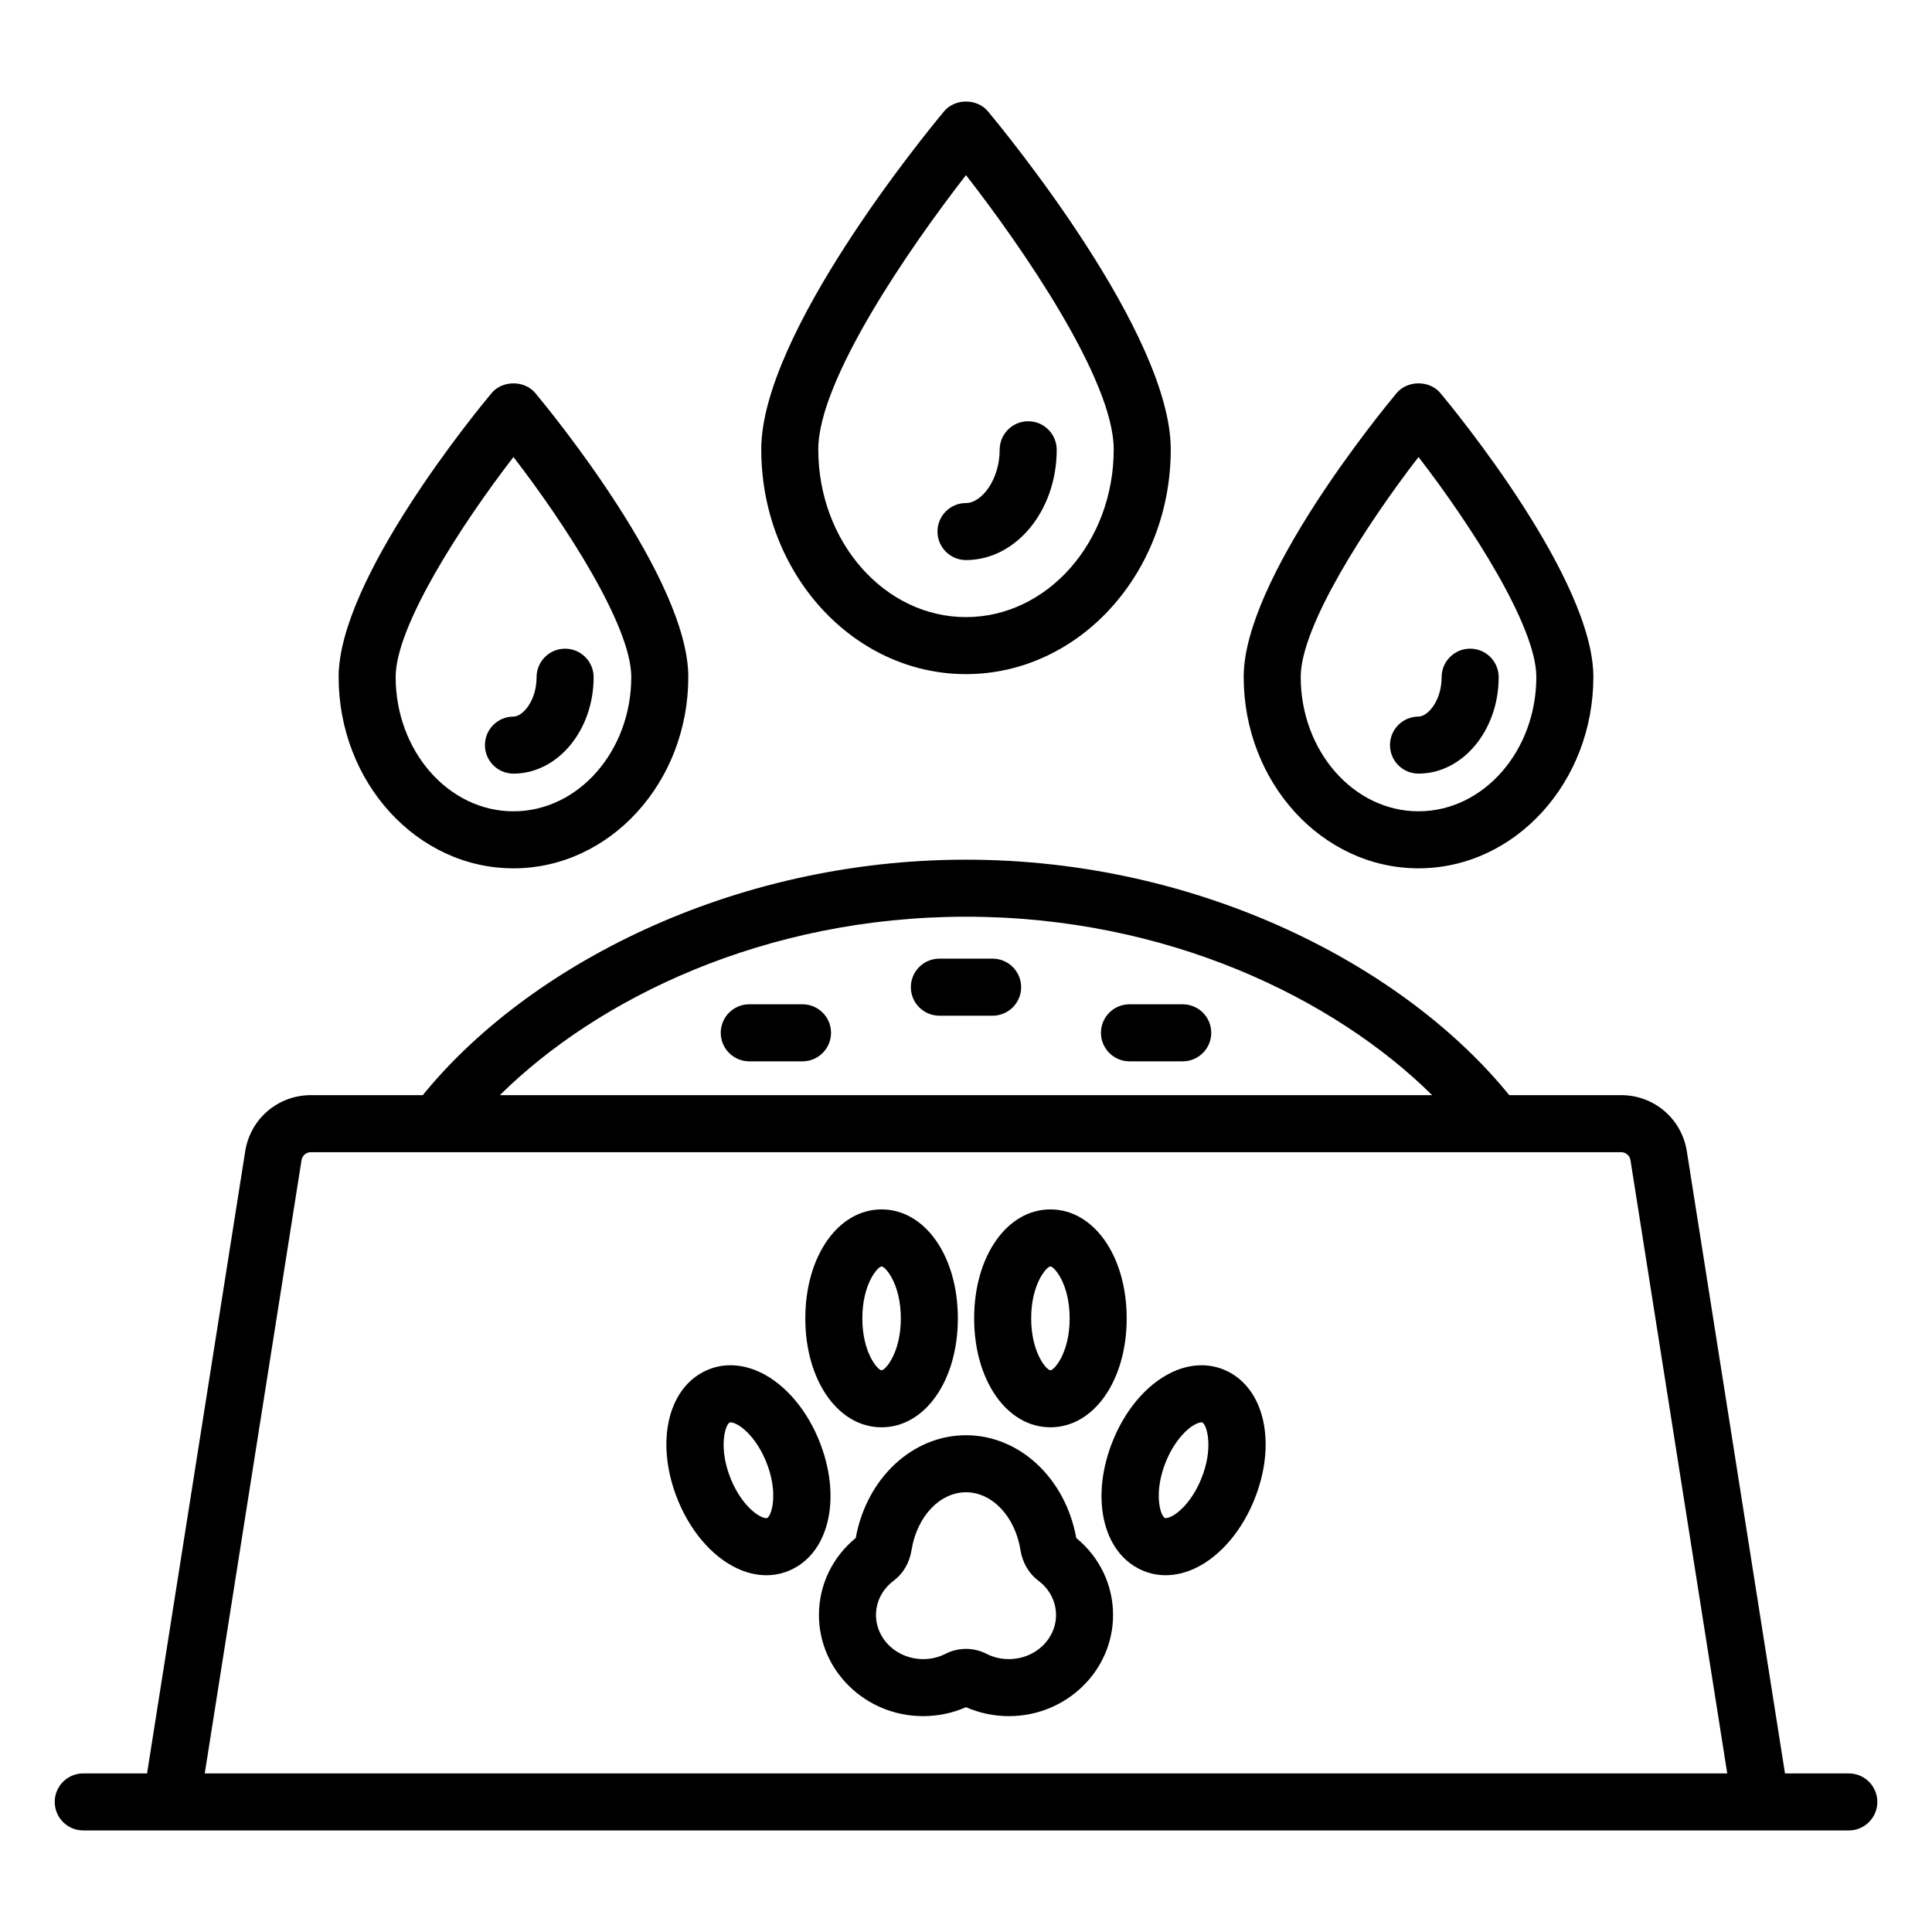
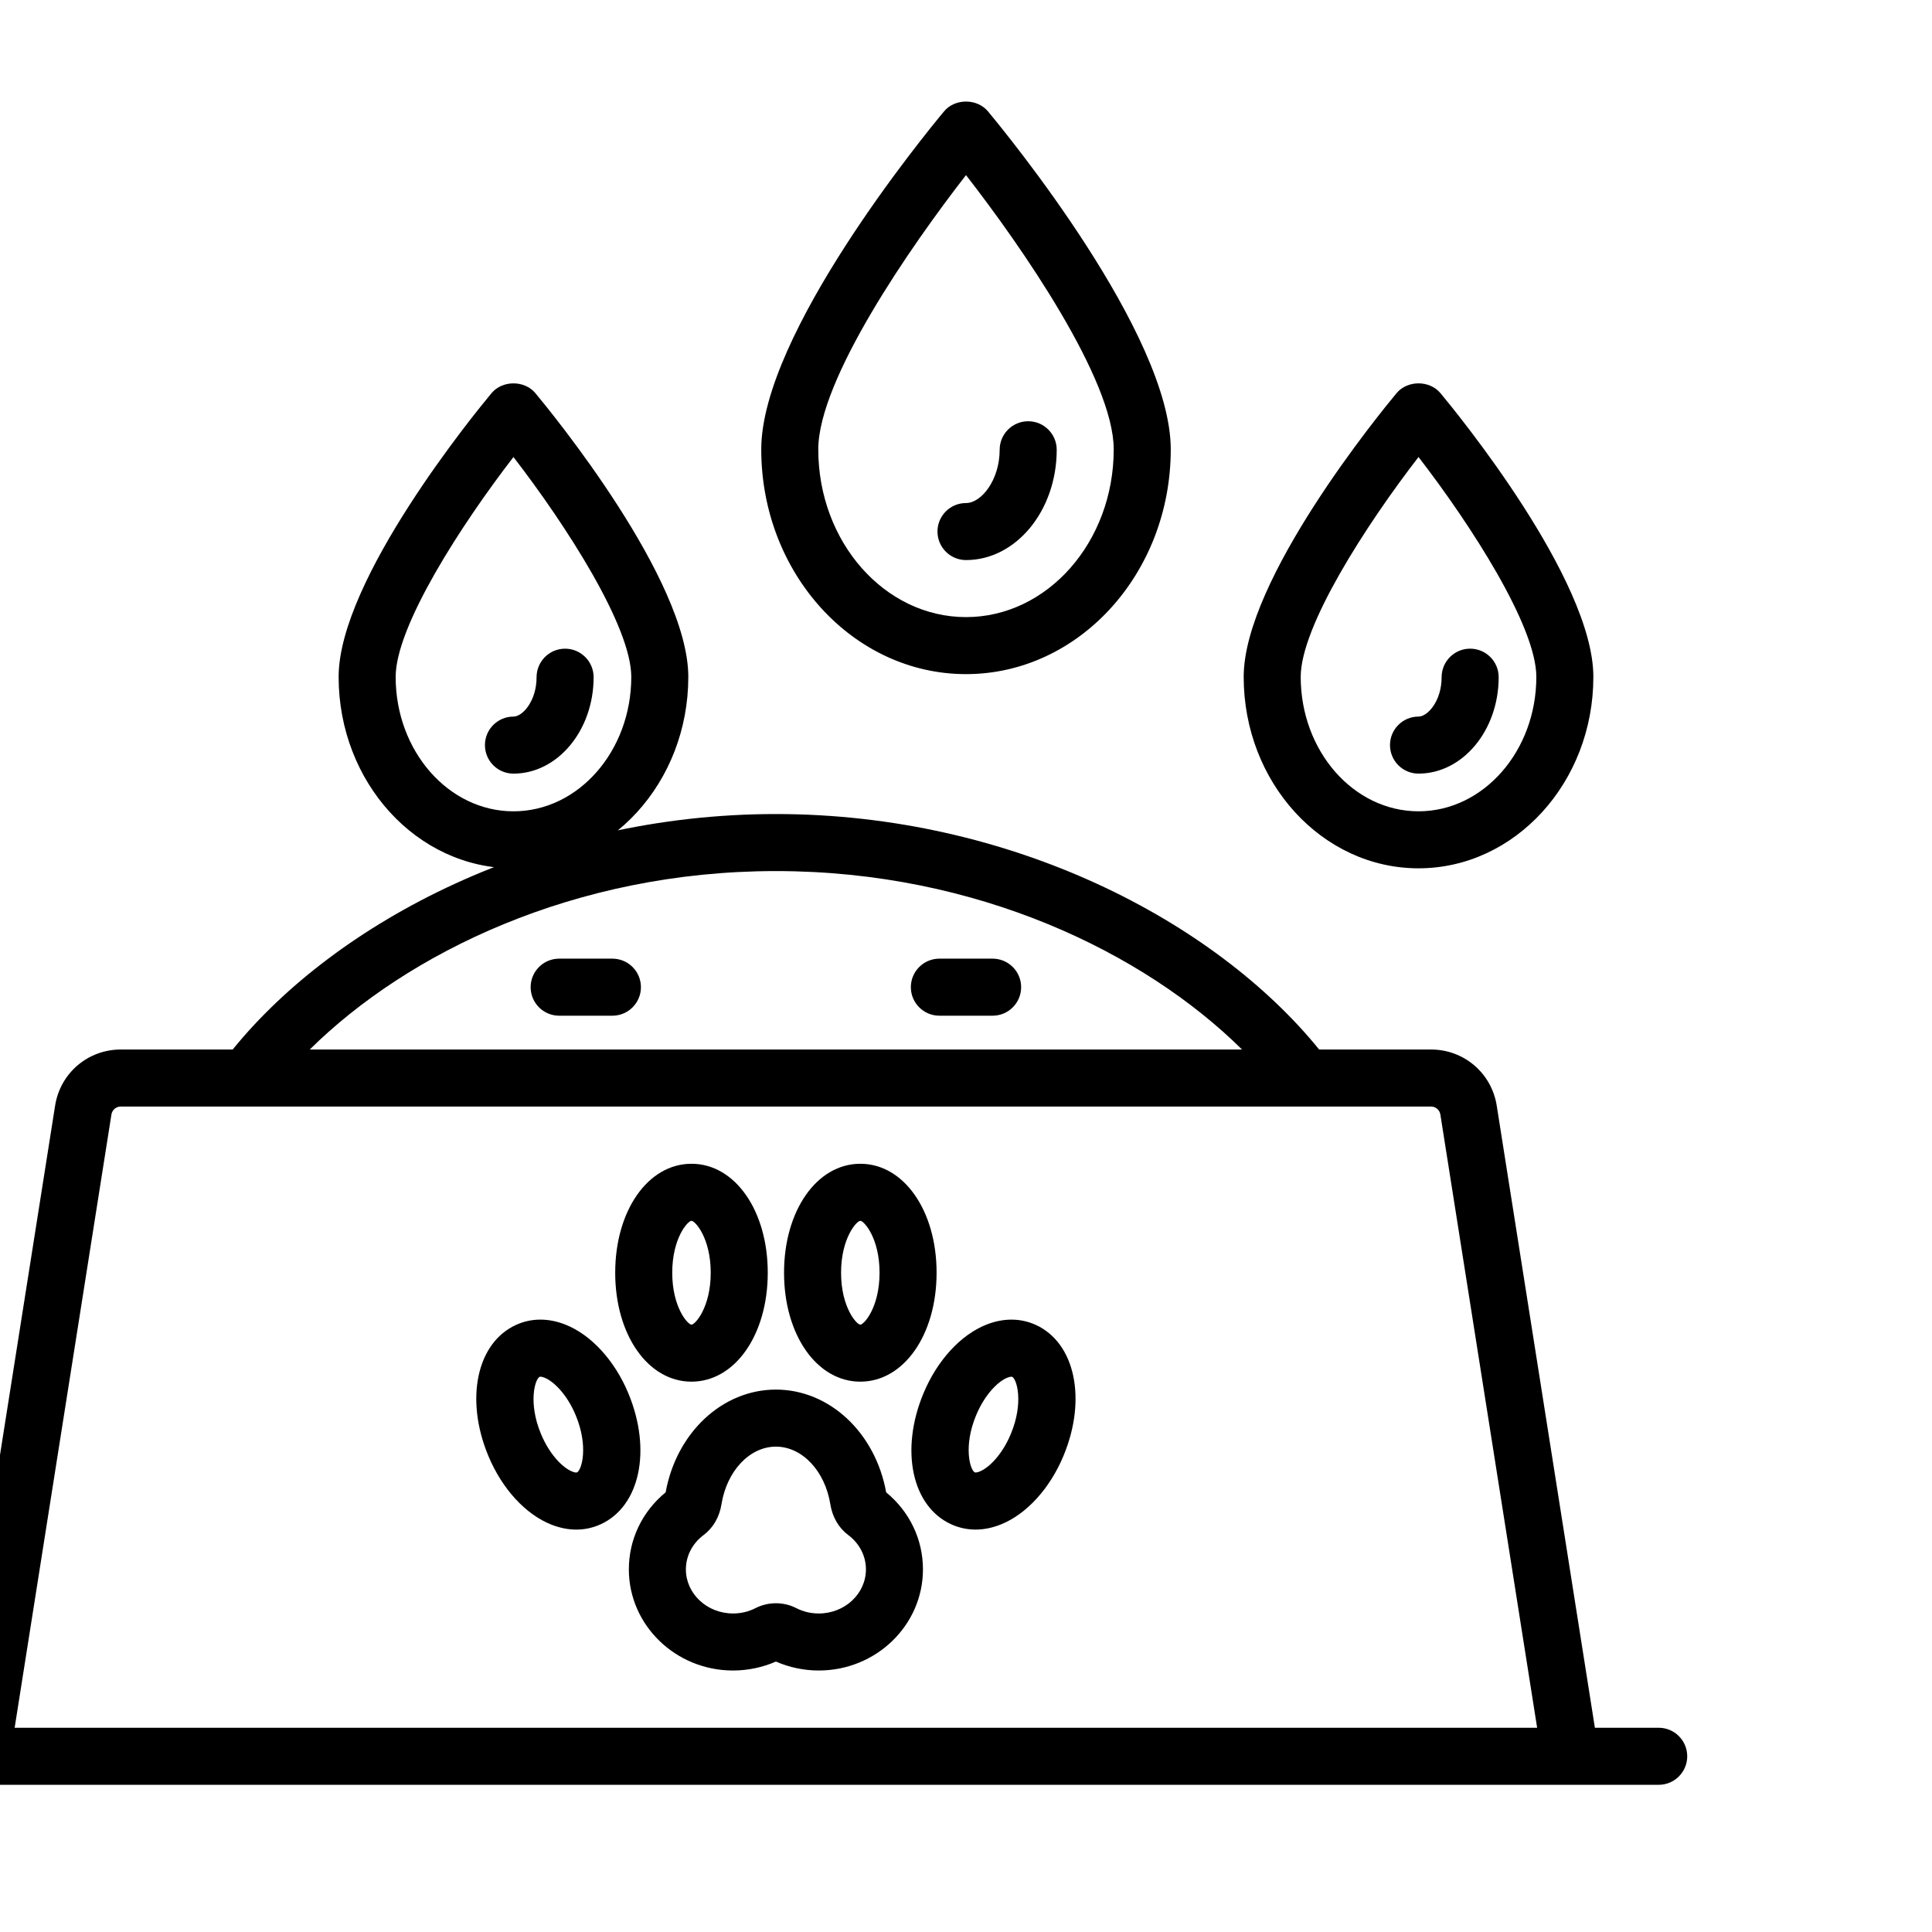
<svg xmlns="http://www.w3.org/2000/svg" fill="#000000" width="800px" height="800px" version="1.1" viewBox="144 144 512 512">
-   <path d="m400 322.65c29.918 0 54.262-26.719 54.262-59.562 0-30.574-43.496-83.637-48.457-89.59-2.875-3.445-8.738-3.445-11.609 0-4.961 5.949-48.457 59.012-48.457 89.59 0 32.844 24.344 59.562 54.262 59.562zm0-132.24c14.629 18.781 39.148 54.148 39.148 72.68 0 24.508-17.559 44.449-39.148 44.449s-39.148-19.938-39.148-44.449c0-18.508 24.527-53.891 39.148-72.68zm-7.559 94.461c0-4.176 3.387-7.559 7.559-7.559 4.121 0 8.922-6.168 8.922-14.117 0-4.176 3.387-7.559 7.559-7.559s7.559 3.383 7.559 7.559c0 16.117-10.781 29.23-24.035 29.23-4.176 0-7.562-3.383-7.562-7.555zm127.48 89.242c25.551 0 46.336-22.762 46.336-50.734 0-25.836-36.383-70.223-40.531-75.199-2.875-3.445-8.738-3.445-11.609 0-4.148 4.977-40.527 49.363-40.527 75.199 0 27.973 20.781 50.734 46.332 50.734zm0-109c13.918 18.035 31.223 44.867 31.223 58.27 0 19.641-14.008 35.621-31.223 35.621s-31.219-15.98-31.219-35.621c0-13.406 17.297-40.234 31.219-58.27zm-7.559 76.348c0-4.176 3.387-7.559 7.559-7.559 2.441 0 6.125-4.164 6.125-10.438 0-4.176 3.387-7.559 7.559-7.559s7.559 3.383 7.559 7.559c0 14.09-9.531 25.551-21.238 25.551-4.18 0.004-7.562-3.379-7.562-7.555zm-232.29 32.656c25.551 0 46.336-22.762 46.336-50.734 0-25.836-36.383-70.223-40.531-75.199-2.875-3.445-8.738-3.445-11.609 0-4.148 4.977-40.527 49.363-40.527 75.199 0 27.973 20.781 50.734 46.332 50.734zm0-109c13.918 18.035 31.223 44.867 31.223 58.27 0 19.641-14.008 35.621-31.223 35.621-17.215 0-31.219-15.98-31.219-35.621 0-13.406 17.301-40.234 31.219-58.27zm-7.559 76.348c0-4.176 3.387-7.559 7.559-7.559 2.441 0 6.125-4.164 6.125-10.438 0-4.176 3.387-7.559 7.559-7.559 4.172 0 7.559 3.383 7.559 7.559 0 14.09-9.531 25.551-21.238 25.551-4.176 0.004-7.562-3.379-7.562-7.555zm142.1 64.148c0 4.172-3.387 7.559-7.559 7.559h-14.109c-4.172 0-7.559-3.387-7.559-7.559s3.387-7.559 7.559-7.559h14.109c4.172 0 7.559 3.387 7.559 7.559zm50.379 12.094c0 4.172-3.387 7.559-7.559 7.559h-14.109c-4.172 0-7.559-3.387-7.559-7.559s3.387-7.559 7.559-7.559h14.109c4.176 0 7.559 3.387 7.559 7.559zm-100.76 0c0 4.172-3.387 7.559-7.559 7.559h-14.109c-4.172 0-7.559-3.387-7.559-7.559s3.387-7.559 7.559-7.559h14.109c4.176 0 7.559 3.387 7.559 7.559zm64.988 133.87c-2.867-15.828-15.039-27.227-29.219-27.227-14.184 0-26.355 11.406-29.219 27.227-6.215 5.102-9.75 12.477-9.75 20.418 0 14.773 12.383 26.801 27.605 26.801 3.922 0 7.816-0.816 11.367-2.371 3.551 1.555 7.445 2.371 11.359 2.371 15.223 0 27.609-12.023 27.609-26.801 0-7.938-3.539-15.312-9.754-20.418zm-17.859 32.105c-2.117 0-4.117-0.477-5.957-1.418-1.691-0.867-3.547-1.293-5.402-1.293s-3.715 0.434-5.406 1.293c-1.836 0.941-3.844 1.418-5.957 1.418-6.887 0-12.492-5.238-12.492-11.684 0-3.551 1.707-6.867 4.699-9.105 2.508-1.883 4.188-4.762 4.723-8.109 1.41-8.875 7.484-15.316 14.434-15.316 6.953 0 13.023 6.441 14.434 15.324 0.535 3.336 2.215 6.215 4.723 8.098 0.004 0 0.004 0.004 0.012 0.004 2.981 2.234 4.688 5.551 4.688 9.102 0 6.445-5.602 11.688-12.496 11.688zm-33.73-61.434c11.523 0 20.211-12.414 20.211-28.871 0-16.457-8.688-28.871-20.211-28.871-11.527 0-20.215 12.414-20.215 28.871-0.004 16.461 8.688 28.871 20.215 28.871zm0-42.625c0.973 0 5.098 4.586 5.098 13.758s-4.121 13.758-5.098 13.758c-0.973 0-5.102-4.586-5.102-13.758s4.125-13.758 5.102-13.758zm44.742 42.625c11.523 0 20.211-12.414 20.211-28.871 0-16.457-8.688-28.871-20.211-28.871-11.527 0-20.215 12.414-20.215 28.871 0 16.461 8.688 28.871 20.215 28.871zm0-42.625c0.973 0 5.098 4.586 5.098 13.758s-4.121 13.758-5.098 13.758c-0.973 0-5.102-4.586-5.102-13.758s4.129-13.758 5.102-13.758zm46.535 27.598h-0.004c-4.023-1.844-8.547-1.883-13.062-0.109-6.867 2.695-13.137 9.535-16.762 18.297-6.211 14.977-3.051 29.859 7.34 34.621 2.055 0.945 4.242 1.418 6.488 1.418 2.148 0 4.359-0.434 6.566-1.301 6.867-2.695 13.137-9.539 16.766-18.309 6.207-14.965 3.051-29.848-7.332-34.617zm-6.629 28.836c-2.309 5.574-5.844 9.047-8.324 10.023-0.676 0.262-1.105 0.266-1.234 0.215-1.246-0.57-3.109-6.832 0.32-15.098 2.309-5.57 5.84-9.043 8.324-10.016 0.473-0.188 0.828-0.246 1.043-0.246 0.094 0 0.156 0.012 0.195 0.023 1.242 0.582 3.102 6.84-0.324 15.098zm-101.35-10.648c-3.625-8.762-9.895-15.602-16.766-18.301-4.508-1.766-9.031-1.742-13.059 0.113-10.391 4.762-13.543 19.645-7.344 34.621 3.637 8.773 9.91 15.617 16.777 18.309 2.211 0.867 4.418 1.301 6.566 1.301 2.242 0 4.43-0.473 6.481-1.418 10.387-4.762 13.547-19.645 7.344-34.625zm-13.648 20.887c-0.133 0.07-0.562 0.051-1.23-0.215-2.481-0.973-6.023-4.449-8.328-10.023-3.426-8.266-1.559-14.527-0.32-15.098 0.039-0.016 0.102-0.031 0.195-0.031 0.211 0 0.566 0.062 1.043 0.25 2.481 0.973 6.016 4.449 8.324 10.016 3.426 8.27 1.562 14.531 0.316 15.102zm286.67 67.672h-16.91l-26.012-164.86c-1.359-8.625-8.684-14.883-17.418-14.883h-29.648c-27.5-33.922-81.527-62.402-143.96-62.402s-116.46 28.48-143.96 62.402h-29.645c-8.734 0-16.059 6.258-17.418 14.883l-26.008 164.86h-16.91c-4.176 0-7.559 3.387-7.559 7.559s3.383 7.559 7.559 7.559h467.89c4.172 0 7.559-3.387 7.559-7.559s-3.387-7.559-7.559-7.559zm-233.95-227.03c53.43 0 97.676 21.73 123.53 47.285h-247.06c25.852-25.555 70.102-47.285 123.53-47.285zm-201.74 227.03 25.645-162.51c0.195-1.23 1.238-2.121 2.488-2.121h347.21c1.25 0 2.293 0.891 2.488 2.121l25.645 162.51z" />
+   <path d="m400 322.65c29.918 0 54.262-26.719 54.262-59.562 0-30.574-43.496-83.637-48.457-89.59-2.875-3.445-8.738-3.445-11.609 0-4.961 5.949-48.457 59.012-48.457 89.59 0 32.844 24.344 59.562 54.262 59.562zm0-132.24c14.629 18.781 39.148 54.148 39.148 72.68 0 24.508-17.559 44.449-39.148 44.449s-39.148-19.938-39.148-44.449c0-18.508 24.527-53.891 39.148-72.68zm-7.559 94.461c0-4.176 3.387-7.559 7.559-7.559 4.121 0 8.922-6.168 8.922-14.117 0-4.176 3.387-7.559 7.559-7.559s7.559 3.383 7.559 7.559c0 16.117-10.781 29.23-24.035 29.23-4.176 0-7.562-3.383-7.562-7.555zm127.48 89.242c25.551 0 46.336-22.762 46.336-50.734 0-25.836-36.383-70.223-40.531-75.199-2.875-3.445-8.738-3.445-11.609 0-4.148 4.977-40.527 49.363-40.527 75.199 0 27.973 20.781 50.734 46.332 50.734zm0-109c13.918 18.035 31.223 44.867 31.223 58.27 0 19.641-14.008 35.621-31.223 35.621s-31.219-15.98-31.219-35.621c0-13.406 17.297-40.234 31.219-58.27zm-7.559 76.348c0-4.176 3.387-7.559 7.559-7.559 2.441 0 6.125-4.164 6.125-10.438 0-4.176 3.387-7.559 7.559-7.559s7.559 3.383 7.559 7.559c0 14.09-9.531 25.551-21.238 25.551-4.18 0.004-7.562-3.379-7.562-7.555zm-232.29 32.656c25.551 0 46.336-22.762 46.336-50.734 0-25.836-36.383-70.223-40.531-75.199-2.875-3.445-8.738-3.445-11.609 0-4.148 4.977-40.527 49.363-40.527 75.199 0 27.973 20.781 50.734 46.332 50.734zm0-109c13.918 18.035 31.223 44.867 31.223 58.27 0 19.641-14.008 35.621-31.223 35.621-17.215 0-31.219-15.98-31.219-35.621 0-13.406 17.301-40.234 31.219-58.27zm-7.559 76.348c0-4.176 3.387-7.559 7.559-7.559 2.441 0 6.125-4.164 6.125-10.438 0-4.176 3.387-7.559 7.559-7.559 4.172 0 7.559 3.383 7.559 7.559 0 14.09-9.531 25.551-21.238 25.551-4.176 0.004-7.562-3.379-7.562-7.555zm142.1 64.148c0 4.172-3.387 7.559-7.559 7.559h-14.109c-4.172 0-7.559-3.387-7.559-7.559s3.387-7.559 7.559-7.559h14.109c4.172 0 7.559 3.387 7.559 7.559zc0 4.172-3.387 7.559-7.559 7.559h-14.109c-4.172 0-7.559-3.387-7.559-7.559s3.387-7.559 7.559-7.559h14.109c4.176 0 7.559 3.387 7.559 7.559zm-100.76 0c0 4.172-3.387 7.559-7.559 7.559h-14.109c-4.172 0-7.559-3.387-7.559-7.559s3.387-7.559 7.559-7.559h14.109c4.176 0 7.559 3.387 7.559 7.559zm64.988 133.87c-2.867-15.828-15.039-27.227-29.219-27.227-14.184 0-26.355 11.406-29.219 27.227-6.215 5.102-9.75 12.477-9.75 20.418 0 14.773 12.383 26.801 27.605 26.801 3.922 0 7.816-0.816 11.367-2.371 3.551 1.555 7.445 2.371 11.359 2.371 15.223 0 27.609-12.023 27.609-26.801 0-7.938-3.539-15.312-9.754-20.418zm-17.859 32.105c-2.117 0-4.117-0.477-5.957-1.418-1.691-0.867-3.547-1.293-5.402-1.293s-3.715 0.434-5.406 1.293c-1.836 0.941-3.844 1.418-5.957 1.418-6.887 0-12.492-5.238-12.492-11.684 0-3.551 1.707-6.867 4.699-9.105 2.508-1.883 4.188-4.762 4.723-8.109 1.41-8.875 7.484-15.316 14.434-15.316 6.953 0 13.023 6.441 14.434 15.324 0.535 3.336 2.215 6.215 4.723 8.098 0.004 0 0.004 0.004 0.012 0.004 2.981 2.234 4.688 5.551 4.688 9.102 0 6.445-5.602 11.688-12.496 11.688zm-33.73-61.434c11.523 0 20.211-12.414 20.211-28.871 0-16.457-8.688-28.871-20.211-28.871-11.527 0-20.215 12.414-20.215 28.871-0.004 16.461 8.688 28.871 20.215 28.871zm0-42.625c0.973 0 5.098 4.586 5.098 13.758s-4.121 13.758-5.098 13.758c-0.973 0-5.102-4.586-5.102-13.758s4.125-13.758 5.102-13.758zm44.742 42.625c11.523 0 20.211-12.414 20.211-28.871 0-16.457-8.688-28.871-20.211-28.871-11.527 0-20.215 12.414-20.215 28.871 0 16.461 8.688 28.871 20.215 28.871zm0-42.625c0.973 0 5.098 4.586 5.098 13.758s-4.121 13.758-5.098 13.758c-0.973 0-5.102-4.586-5.102-13.758s4.129-13.758 5.102-13.758zm46.535 27.598h-0.004c-4.023-1.844-8.547-1.883-13.062-0.109-6.867 2.695-13.137 9.535-16.762 18.297-6.211 14.977-3.051 29.859 7.34 34.621 2.055 0.945 4.242 1.418 6.488 1.418 2.148 0 4.359-0.434 6.566-1.301 6.867-2.695 13.137-9.539 16.766-18.309 6.207-14.965 3.051-29.848-7.332-34.617zm-6.629 28.836c-2.309 5.574-5.844 9.047-8.324 10.023-0.676 0.262-1.105 0.266-1.234 0.215-1.246-0.57-3.109-6.832 0.32-15.098 2.309-5.57 5.84-9.043 8.324-10.016 0.473-0.188 0.828-0.246 1.043-0.246 0.094 0 0.156 0.012 0.195 0.023 1.242 0.582 3.102 6.84-0.324 15.098zm-101.35-10.648c-3.625-8.762-9.895-15.602-16.766-18.301-4.508-1.766-9.031-1.742-13.059 0.113-10.391 4.762-13.543 19.645-7.344 34.621 3.637 8.773 9.91 15.617 16.777 18.309 2.211 0.867 4.418 1.301 6.566 1.301 2.242 0 4.43-0.473 6.481-1.418 10.387-4.762 13.547-19.645 7.344-34.625zm-13.648 20.887c-0.133 0.07-0.562 0.051-1.23-0.215-2.481-0.973-6.023-4.449-8.328-10.023-3.426-8.266-1.559-14.527-0.32-15.098 0.039-0.016 0.102-0.031 0.195-0.031 0.211 0 0.566 0.062 1.043 0.25 2.481 0.973 6.016 4.449 8.324 10.016 3.426 8.27 1.562 14.531 0.316 15.102zm286.67 67.672h-16.91l-26.012-164.86c-1.359-8.625-8.684-14.883-17.418-14.883h-29.648c-27.5-33.922-81.527-62.402-143.96-62.402s-116.46 28.48-143.96 62.402h-29.645c-8.734 0-16.059 6.258-17.418 14.883l-26.008 164.86h-16.91c-4.176 0-7.559 3.387-7.559 7.559s3.383 7.559 7.559 7.559h467.89c4.172 0 7.559-3.387 7.559-7.559s-3.387-7.559-7.559-7.559zm-233.95-227.03c53.43 0 97.676 21.73 123.53 47.285h-247.06c25.852-25.555 70.102-47.285 123.53-47.285zm-201.74 227.03 25.645-162.51c0.195-1.23 1.238-2.121 2.488-2.121h347.21c1.25 0 2.293 0.891 2.488 2.121l25.645 162.51z" />
</svg>